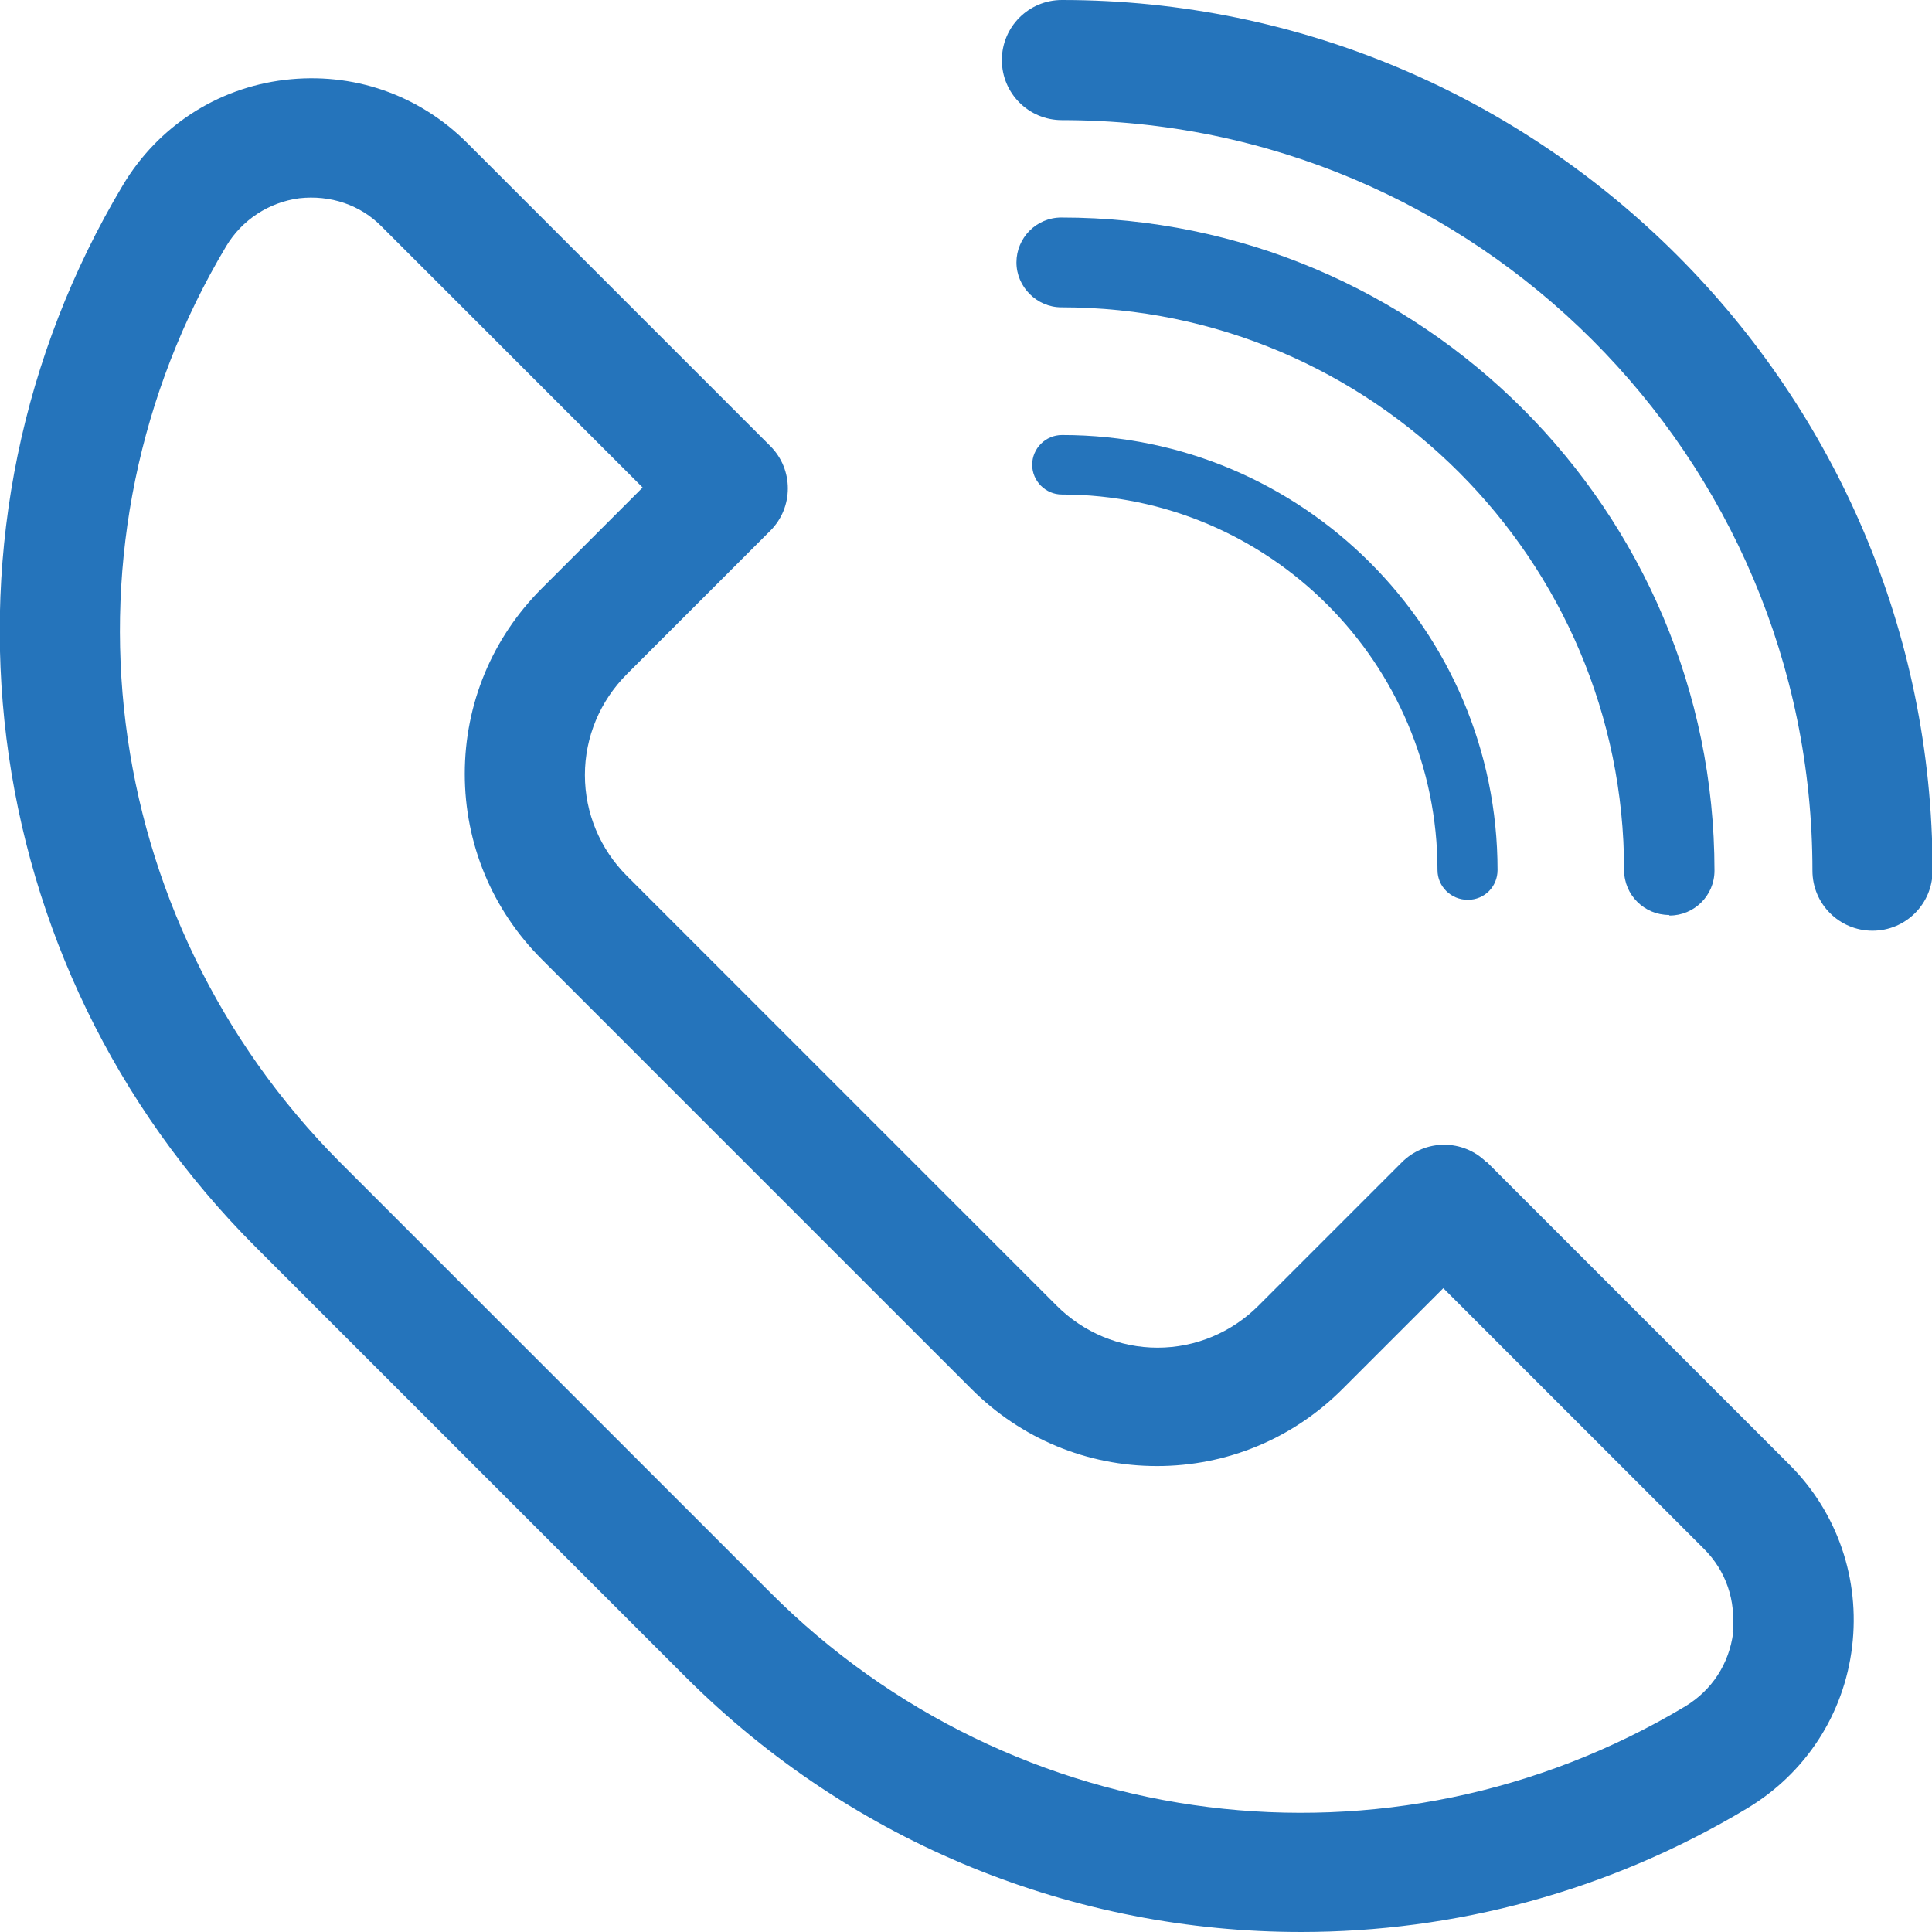
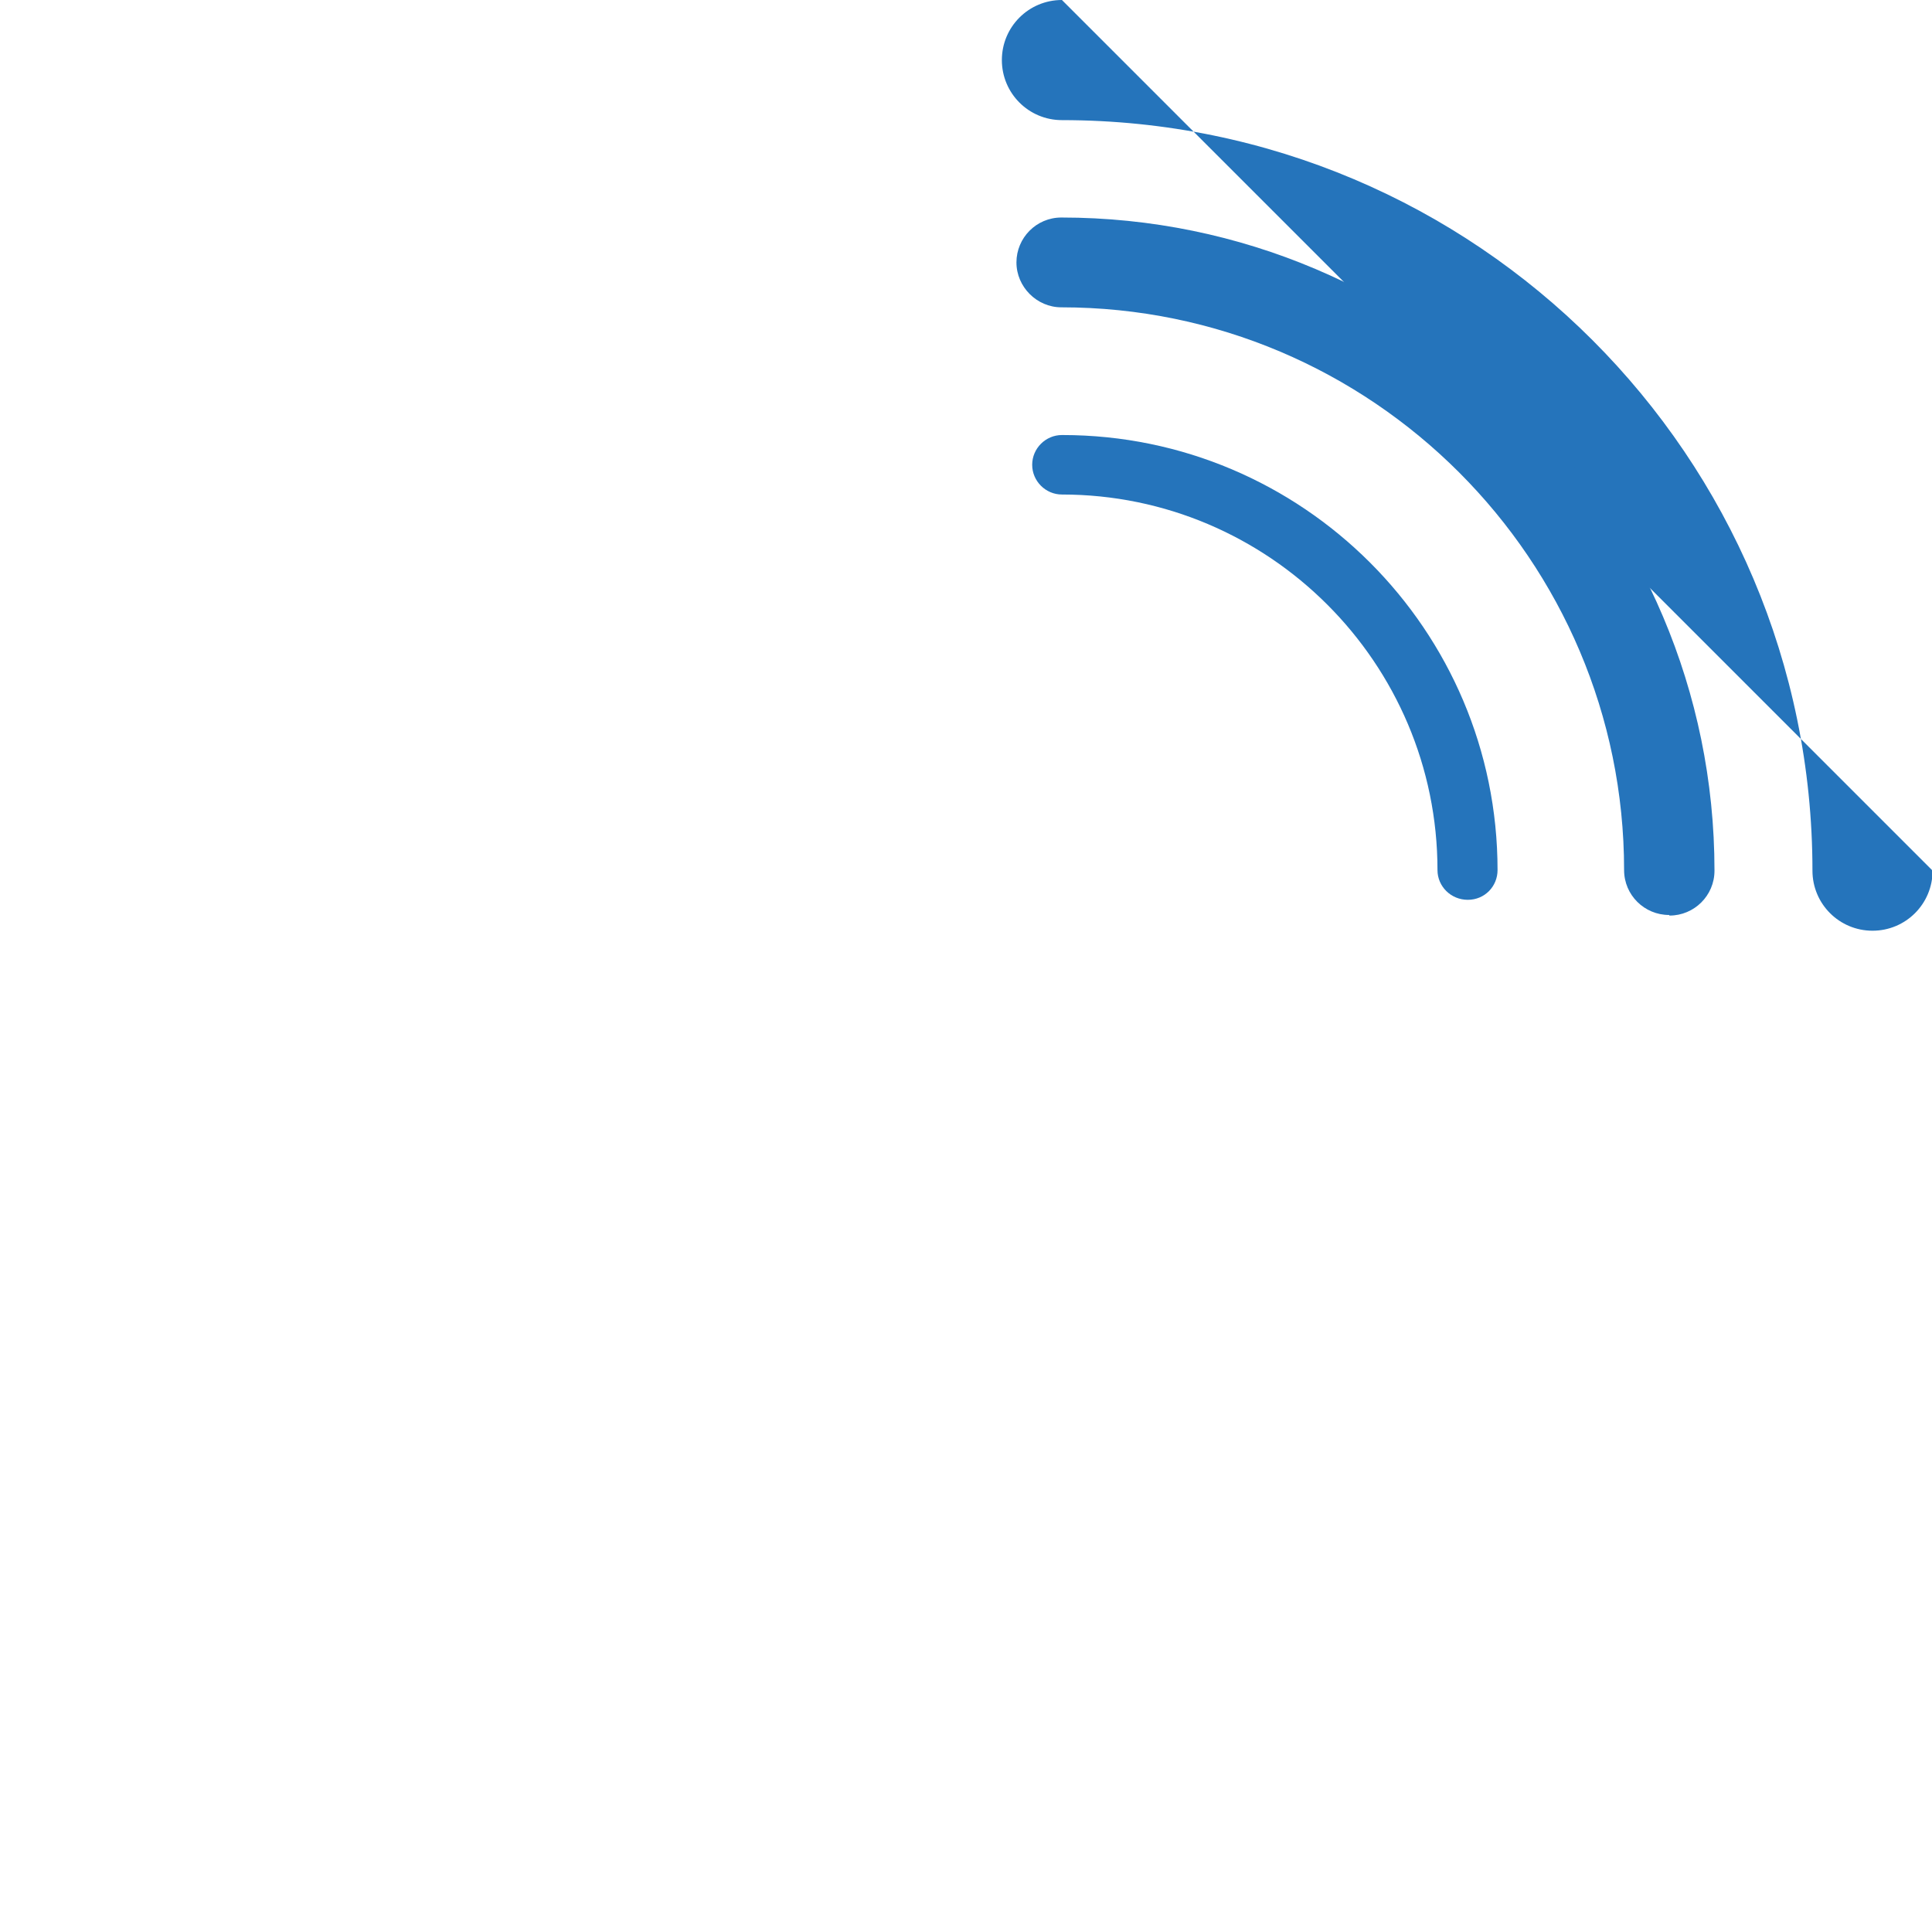
<svg xmlns="http://www.w3.org/2000/svg" id="Layer_2" data-name="Layer 2" viewBox="0 0 33.13 33.13">
  <defs>
    <style>
      .cls-1 {
        fill: #2574bb;
      }
    </style>
  </defs>
  <g id="Layer_1-2" data-name="Layer 1">
    <g>
-       <path class="cls-1" d="m25.49,19.93c-.4-.4-1.05-.4-1.45,0l-2.46,2.46c-.46.46-1.08.72-1.73.72s-1.27-.26-1.73-.72l-7.37-7.37c-.46-.46-.72-1.08-.72-1.73s.26-1.27.72-1.73l2.46-2.46c.4-.4.4-1.05,0-1.45l-5.2-5.2c-.83-.83-1.96-1.22-3.13-1.08-1.16.14-2.17.8-2.77,1.8C-1.4,9.04-.47,16.53,4.38,21.38l7.37,7.37c2.89,2.89,6.7,4.38,10.56,4.38,2.62,0,5.27-.69,7.65-2.12,1-.6,1.66-1.61,1.8-2.77.14-1.16-.25-2.3-1.07-3.12l-5.2-5.2Zm4.23,8.07c-.07.53-.36.98-.82,1.26-5.06,3.03-11.52,2.23-15.7-1.96l-7.37-7.37C1.66,15.74.85,9.29,3.88,4.22c.27-.45.73-.75,1.25-.82.53-.06,1.05.11,1.42.49l4.47,4.47-1.73,1.73c-.85.85-1.32,1.98-1.32,3.18s.47,2.33,1.32,3.18l7.37,7.37c.85.85,1.98,1.32,3.18,1.32s2.33-.47,3.18-1.32l1.73-1.73,4.47,4.47c.38.38.55.89.49,1.42" />
-       <path class="cls-1" d="m18.21,0c-.57,0-1.03.46-1.03,1.03s.46,1.03,1.03,1.03c7.1,0,12.87,5.77,12.87,12.87,0,.57.46,1.03,1.03,1.03s1.03-.46,1.03-1.03c0-8.23-6.7-14.93-14.93-14.93" />
+       <path class="cls-1" d="m18.21,0c-.57,0-1.03.46-1.03,1.03s.46,1.03,1.03,1.03c7.1,0,12.87,5.77,12.87,12.87,0,.57.46,1.03,1.03,1.03s1.03-.46,1.03-1.03" />
      <path class="cls-1" d="m28.63,15.7c.42,0,.77-.34.77-.77,0-6.17-5.02-11.2-11.2-11.2-.43,0-.77.35-.77.77s.35.77.77.77c5.32,0,9.65,4.33,9.65,9.65,0,.43.35.77.77.77" />
      <path class="cls-1" d="m18.21,7.46c-.28,0-.51.23-.51.51s.23.51.51.51c3.55,0,6.44,2.89,6.44,6.44,0,.28.23.51.52.51s.51-.23.51-.51c0-4.12-3.35-7.46-7.46-7.46" />
    </g>
  </g>
</svg>